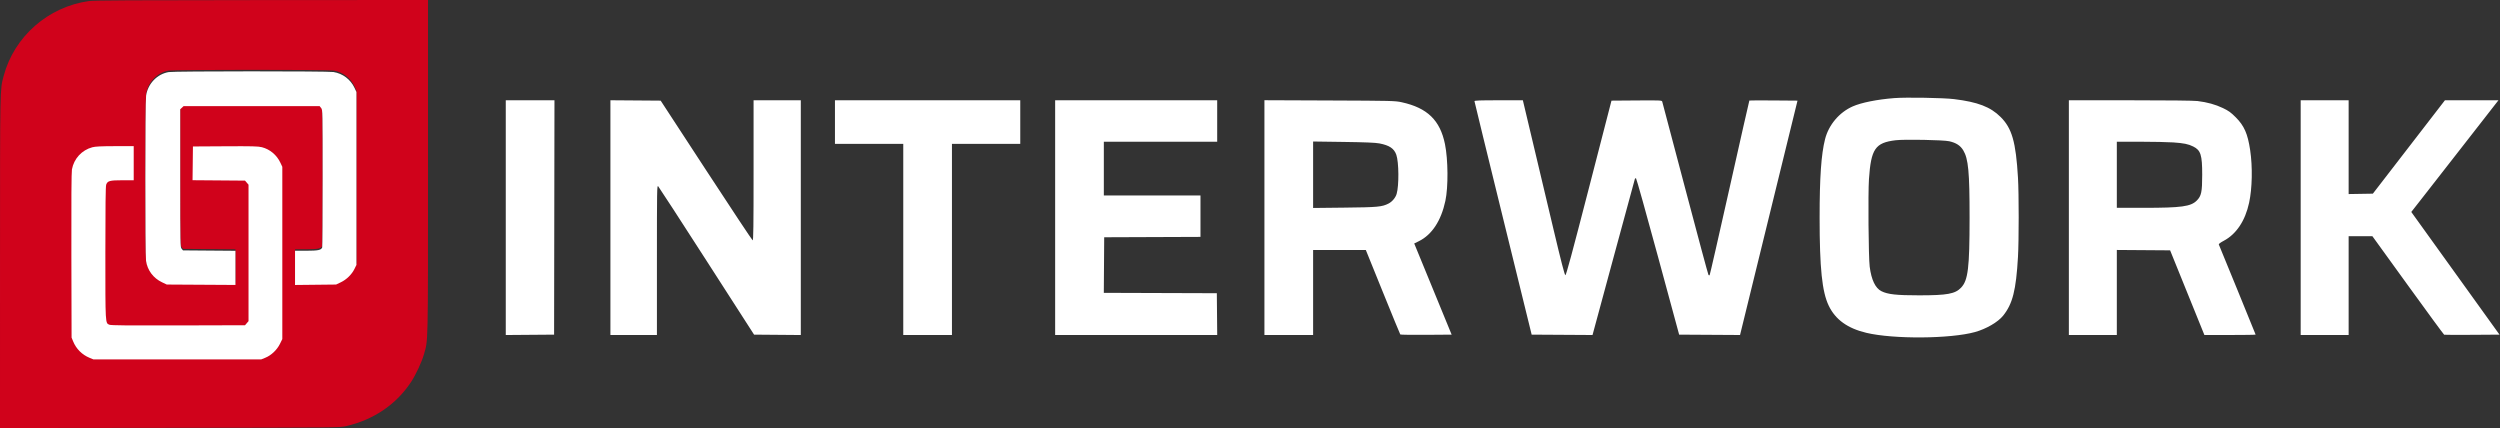
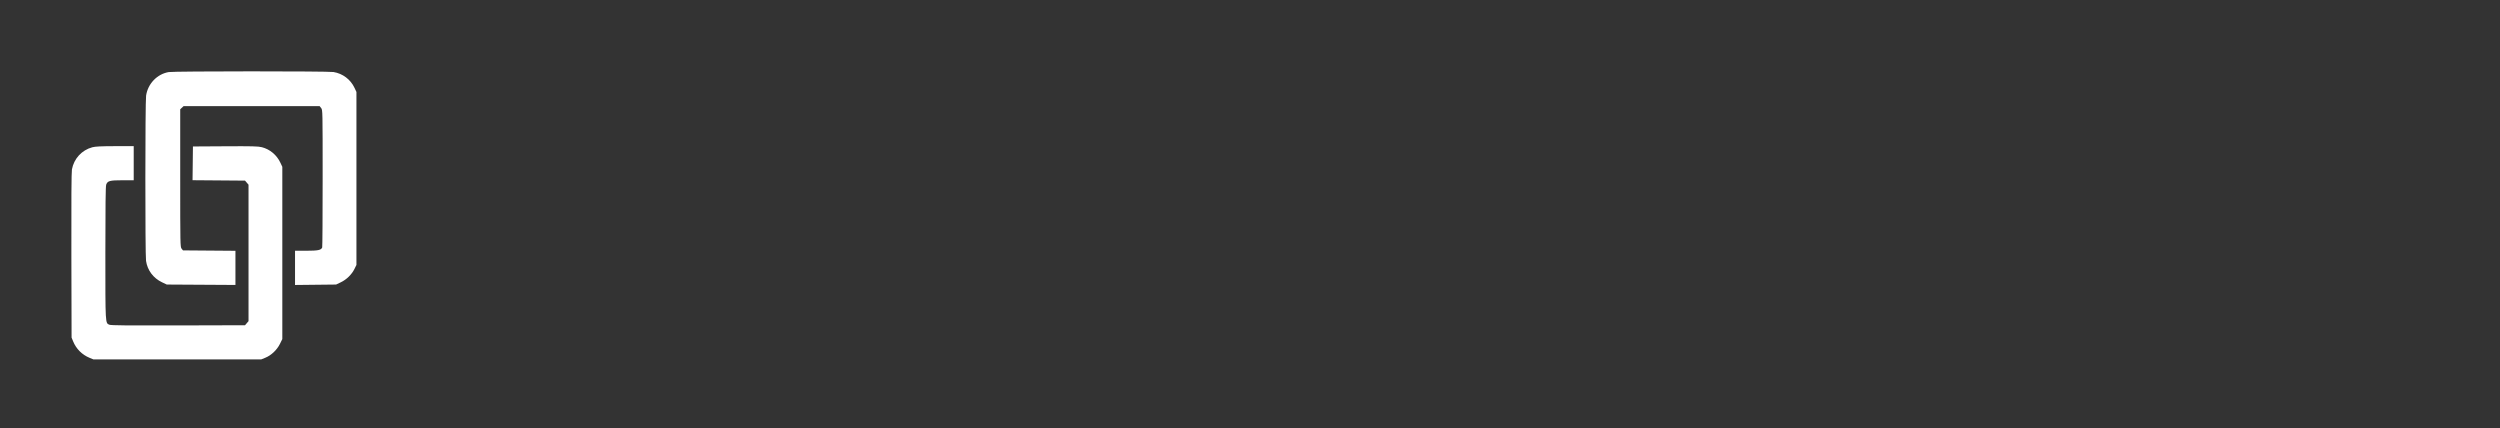
<svg xmlns="http://www.w3.org/2000/svg" width="806" height="138" viewBox="0 0 806 138" fill="none">
  <rect x="0" y="0" width="806" height="138" fill="#333333" stroke="none" />
-   <path fill-rule="evenodd" clip-rule="evenodd" d="M610.73 31.625C605.178 32.06 600.092 33.079 597.294 34.316C592.968 36.23 589.567 40.263 588.399 44.865C587.156 49.766 586.644 57.161 586.643 70.207C586.643 86.471 587.433 94.085 589.586 98.561C591.742 103.045 595.662 105.868 601.732 107.309C610.474 109.385 628.806 109.251 636.732 107.053C640.371 106.044 644.152 103.842 645.819 101.761C648.876 97.947 649.973 93.601 650.594 82.851C650.902 77.525 650.903 62.481 650.596 57.282C649.916 45.747 648.661 41.365 644.994 37.714C641.723 34.456 637.651 32.894 629.986 31.954C626.561 31.534 614.515 31.329 610.73 31.625ZM163.06 108.01L178.64 107.887L178.759 32.331H163.06V108.01ZM196.797 108.004H211.791V83.823C211.791 61.129 211.816 59.666 212.187 60.037C212.404 60.255 219.452 71.11 227.848 84.16L243.113 107.887L258.179 108.011V32.331H242.951V54.959C242.951 72.956 242.891 77.567 242.658 77.49C242.497 77.437 235.758 67.281 227.683 54.921L213.001 32.448L196.797 32.325V108.004ZM269.19 46.388H291.213V108.004H306.91V46.388H328.932V32.331H269.19V46.388ZM340.178 108.004H392.43L392.306 94.533L355.869 94.413L355.992 76.493L387.034 76.373V63.022H355.875V45.685H392.423V32.331H340.178V108.004ZM407.651 108.004H423.348V80.593H440.339L445.819 94.123C448.832 101.564 451.368 107.733 451.453 107.832C451.539 107.93 455.299 107.983 459.809 107.949L468.01 107.887L463.49 96.876C461.004 90.82 458.289 84.207 457.457 82.181L455.945 78.498L457.442 77.761C461.645 75.692 464.618 71.174 465.987 64.775C466.943 60.309 466.881 51.474 465.859 46.466C464.287 38.764 460.173 34.778 451.931 32.97C449.785 32.499 448.949 32.478 428.678 32.396L407.651 32.31V108.004ZM475.369 32.624C475.374 32.785 479.526 49.785 484.594 70.402L493.808 107.887L513.43 108.006L520.203 82.996C523.929 69.24 527.026 57.849 527.085 57.682C527.144 57.516 527.306 57.417 527.444 57.463C527.582 57.509 530.769 68.873 534.526 82.717L541.356 107.887L560.989 108.005L579.517 32.448L571.798 32.386C567.553 32.352 564.041 32.364 563.993 32.412C563.944 32.46 561.081 45.111 557.628 60.526C554.176 75.94 551.278 88.625 551.188 88.715C551.098 88.805 550.932 88.781 550.82 88.66C550.707 88.54 547.331 76.001 543.318 60.796C539.304 45.591 535.964 32.965 535.895 32.738C535.778 32.352 535.234 32.329 527.656 32.386L519.542 32.448L512.268 60.624C506.8 81.809 504.915 88.784 504.671 88.737C504.445 88.695 503.292 84.232 500.872 74.033C498.961 65.98 495.951 53.302 494.184 45.861L490.97 32.331H483.164C477.071 32.331 475.361 32.395 475.369 32.624ZM667.002 108.004H682.464V80.587L699.645 80.71L710.695 108.001L718.954 108.003C723.496 108.003 727.212 107.947 727.212 107.877C727.212 107.808 724.563 101.298 721.326 93.412C718.088 85.526 715.392 78.951 715.335 78.8C715.276 78.648 715.966 78.141 716.895 77.653C720.969 75.512 723.844 71.217 725.11 65.379C726.123 60.71 726.26 53.783 725.447 48.367C724.656 43.098 723.535 40.553 720.794 37.81C719.217 36.231 718.518 35.728 716.669 34.841C714.266 33.688 711.616 32.955 708.476 32.572C707.257 32.424 698.864 32.331 686.746 32.331H667.002V108.004ZM741.738 108.004H757.2V76.142H764.851L776.304 91.982C782.603 100.695 787.866 107.865 788 107.916C788.134 107.968 792.203 107.982 797.042 107.948L805.84 107.887L777.398 68.336L780.262 64.683C781.837 62.674 787.851 54.968 793.626 47.559C799.4 40.15 804.435 33.693 804.813 33.21L805.502 32.331H788.243L765.012 62.436L757.2 62.565V32.331H741.738V108.004ZM628.456 45.543C630.681 46.052 632.036 46.934 632.959 48.474C634.6 51.209 634.995 55.426 634.992 70.168C634.99 86.4 634.507 90.38 632.255 92.738C630.333 94.75 627.823 95.21 618.74 95.215C611.429 95.219 608.606 94.908 606.557 93.874C604.611 92.892 603.335 90.219 602.79 85.982C602.409 83.02 602.235 62.435 602.552 57.768C603.215 47.995 604.564 46.02 611.125 45.218C613.947 44.873 626.563 45.109 628.456 45.543ZM444.694 46.233C447.934 46.849 449.455 47.865 450.17 49.894C451.007 52.265 451.068 59.867 450.271 62.526C449.902 63.757 448.834 65.027 447.666 65.623C445.559 66.699 444.209 66.824 433.481 66.94L423.348 67.05V45.622L433.129 45.758C440.181 45.856 443.408 45.989 444.694 46.233ZM700.634 45.913C704.072 46.15 705.514 46.445 707.099 47.235C709.518 48.441 709.993 49.937 709.99 56.345C709.987 61.915 709.722 63.176 708.236 64.662C706.311 66.587 703.299 67 691.191 67.003L682.464 67.005V45.685L690.02 45.693C694.176 45.698 698.952 45.797 700.634 45.913Z" fill="white" />
-   <path fill-rule="evenodd" clip-rule="evenodd" d="M28.7 0.34C15.522 2.157 4.56 11.782 1.171 24.509C-0.021 28.988 0.009 27.413 0.005 84.638L0 138L54.764 137.932C109.5 137.863 109.528 137.863 111.636 137.37C120.553 135.284 127.769 130.368 132.535 123.135C134.065 120.812 135.985 116.688 136.688 114.213C138.049 109.418 137.989 112.174 137.991 53.709L137.992 0L84.4 0.025C43.144 0.044 30.323 0.117 28.7 0.34ZM107.528 22.74C110.484 23.22 113.025 25.135 114.292 27.839L114.915 29.168V84.927L114.274 86.233C113.4 88.013 111.72 89.655 109.878 90.53L108.356 91.253L95.119 91.397V80.359H98.762C102.543 80.359 103.547 80.15 103.876 79.294C103.956 79.085 104.021 69.028 104.021 56.943C104.021 35.069 104.019 34.968 103.536 34.354L103.05 33.737H59.187L58.102 34.755V56.946C58.102 78.441 58.116 79.153 58.55 79.689L58.997 80.242L75.907 80.376V91.387L53.768 91.253L52.244 90.531C49.421 89.193 47.521 86.645 47.082 83.608C46.783 81.545 46.8 32.438 47.099 30.366C47.655 26.518 50.673 23.373 54.406 22.752C56.234 22.447 105.657 22.437 107.528 22.74Z" fill="#D0021B" />
  <path fill-rule="evenodd" clip-rule="evenodd" d="M107.528 23.222C110.483 23.702 113.025 25.617 114.292 28.321L114.915 29.65V85.409L114.274 86.715C113.4 88.495 111.72 90.137 109.878 91.012L108.355 91.735L95.118 91.879V80.841H98.762C102.543 80.841 103.547 80.632 103.876 79.776C103.956 79.567 104.021 69.51 104.021 57.425C104.021 35.551 104.019 35.45 103.536 34.836L103.05 34.219H59.186L58.102 35.237V57.428C58.102 78.923 58.116 79.635 58.55 80.171L58.997 80.724L75.907 80.858V91.869L53.768 91.735L52.244 91.013C49.421 89.675 47.52 87.127 47.081 84.09C46.783 82.027 46.799 32.92 47.099 30.848C47.655 27 50.673 23.855 54.406 23.234C56.234 22.929 105.657 22.919 107.528 23.222ZM43.108 58.115H39.465C35.361 58.115 34.664 58.306 34.23 59.549C34.048 60.073 33.971 66.607 33.971 81.586C33.971 104.805 33.933 104.14 35.289 104.701C35.796 104.911 41.267 104.964 57.478 104.917L78.994 104.855L80.124 103.54V59.547L78.994 58.233L62.076 58.099L62.202 47.221L72.612 47.16C81.379 47.109 83.245 47.156 84.436 47.461C87.035 48.127 89.231 49.969 90.401 52.465L91.019 53.781V109.316L90.251 110.874C89.301 112.804 87.45 114.563 85.571 115.322L84.224 115.866H30.105L28.863 115.357C26.463 114.373 24.57 112.479 23.586 110.08L23.077 108.838L23.012 82.39C22.97 64.907 23.03 55.496 23.19 54.627C23.831 51.147 26.364 48.392 29.759 47.48C30.723 47.221 32.542 47.131 37.075 47.12L43.108 47.104V58.115Z" fill="white" />
</svg>